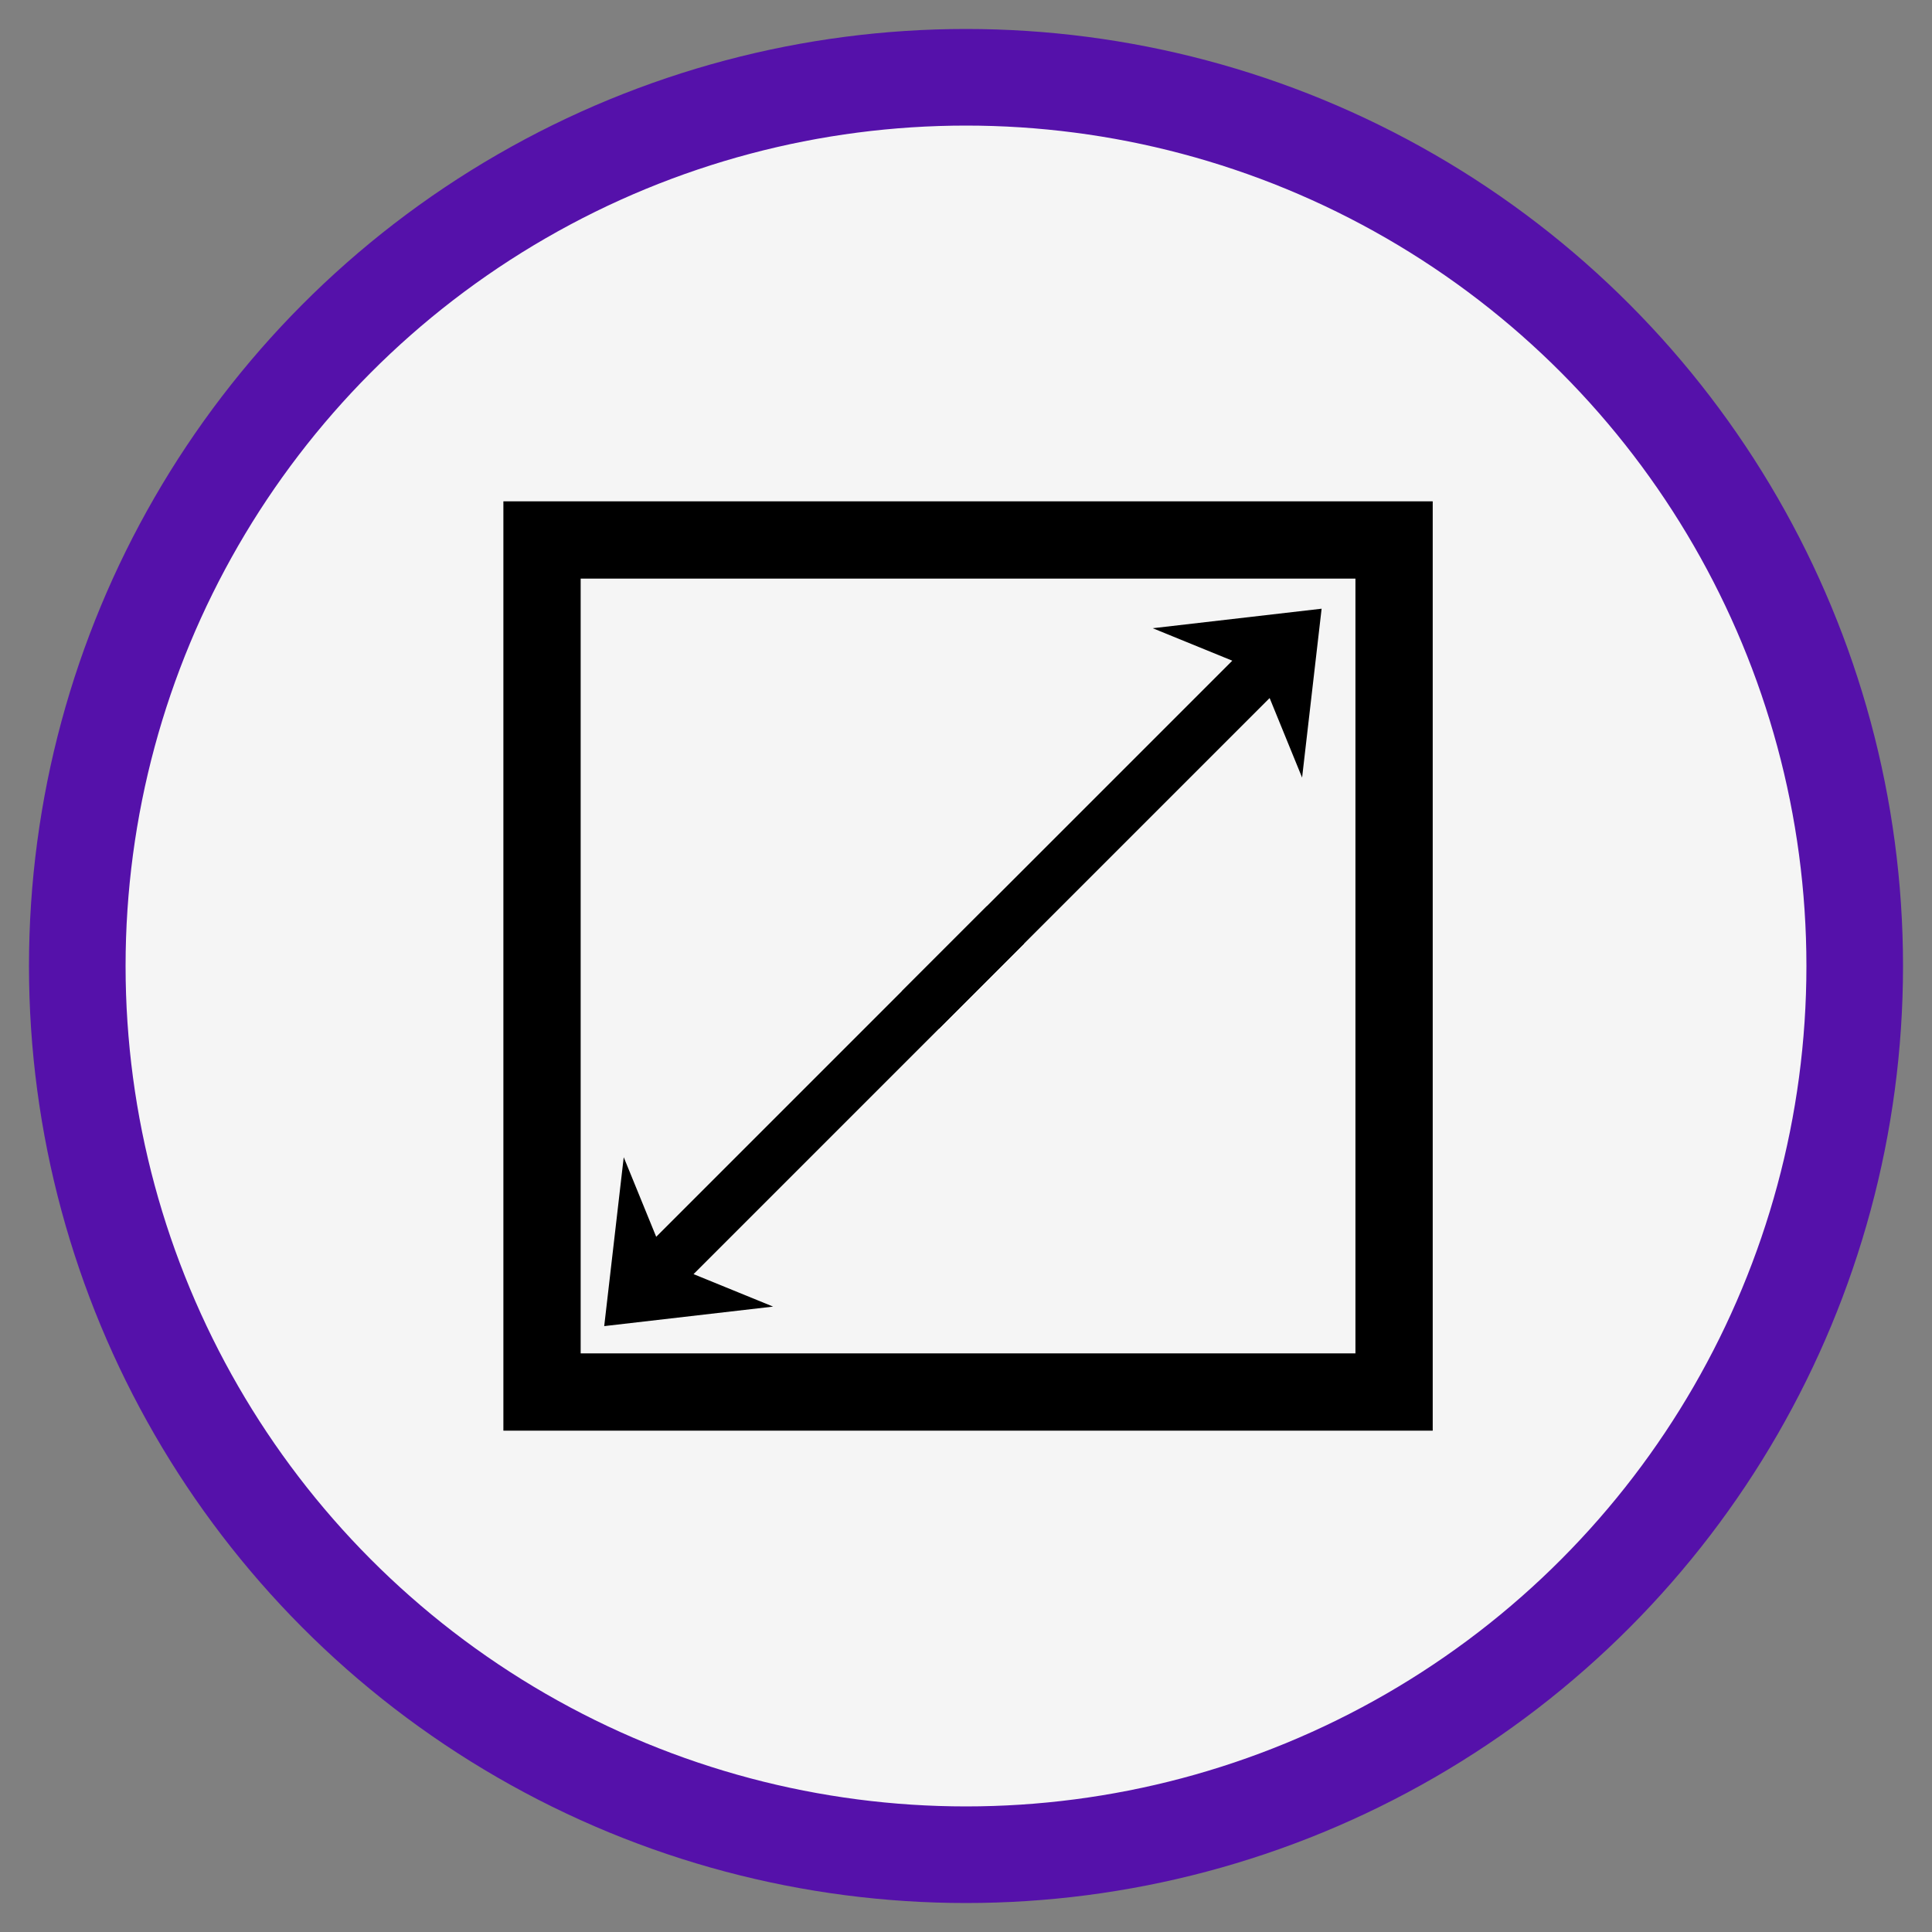
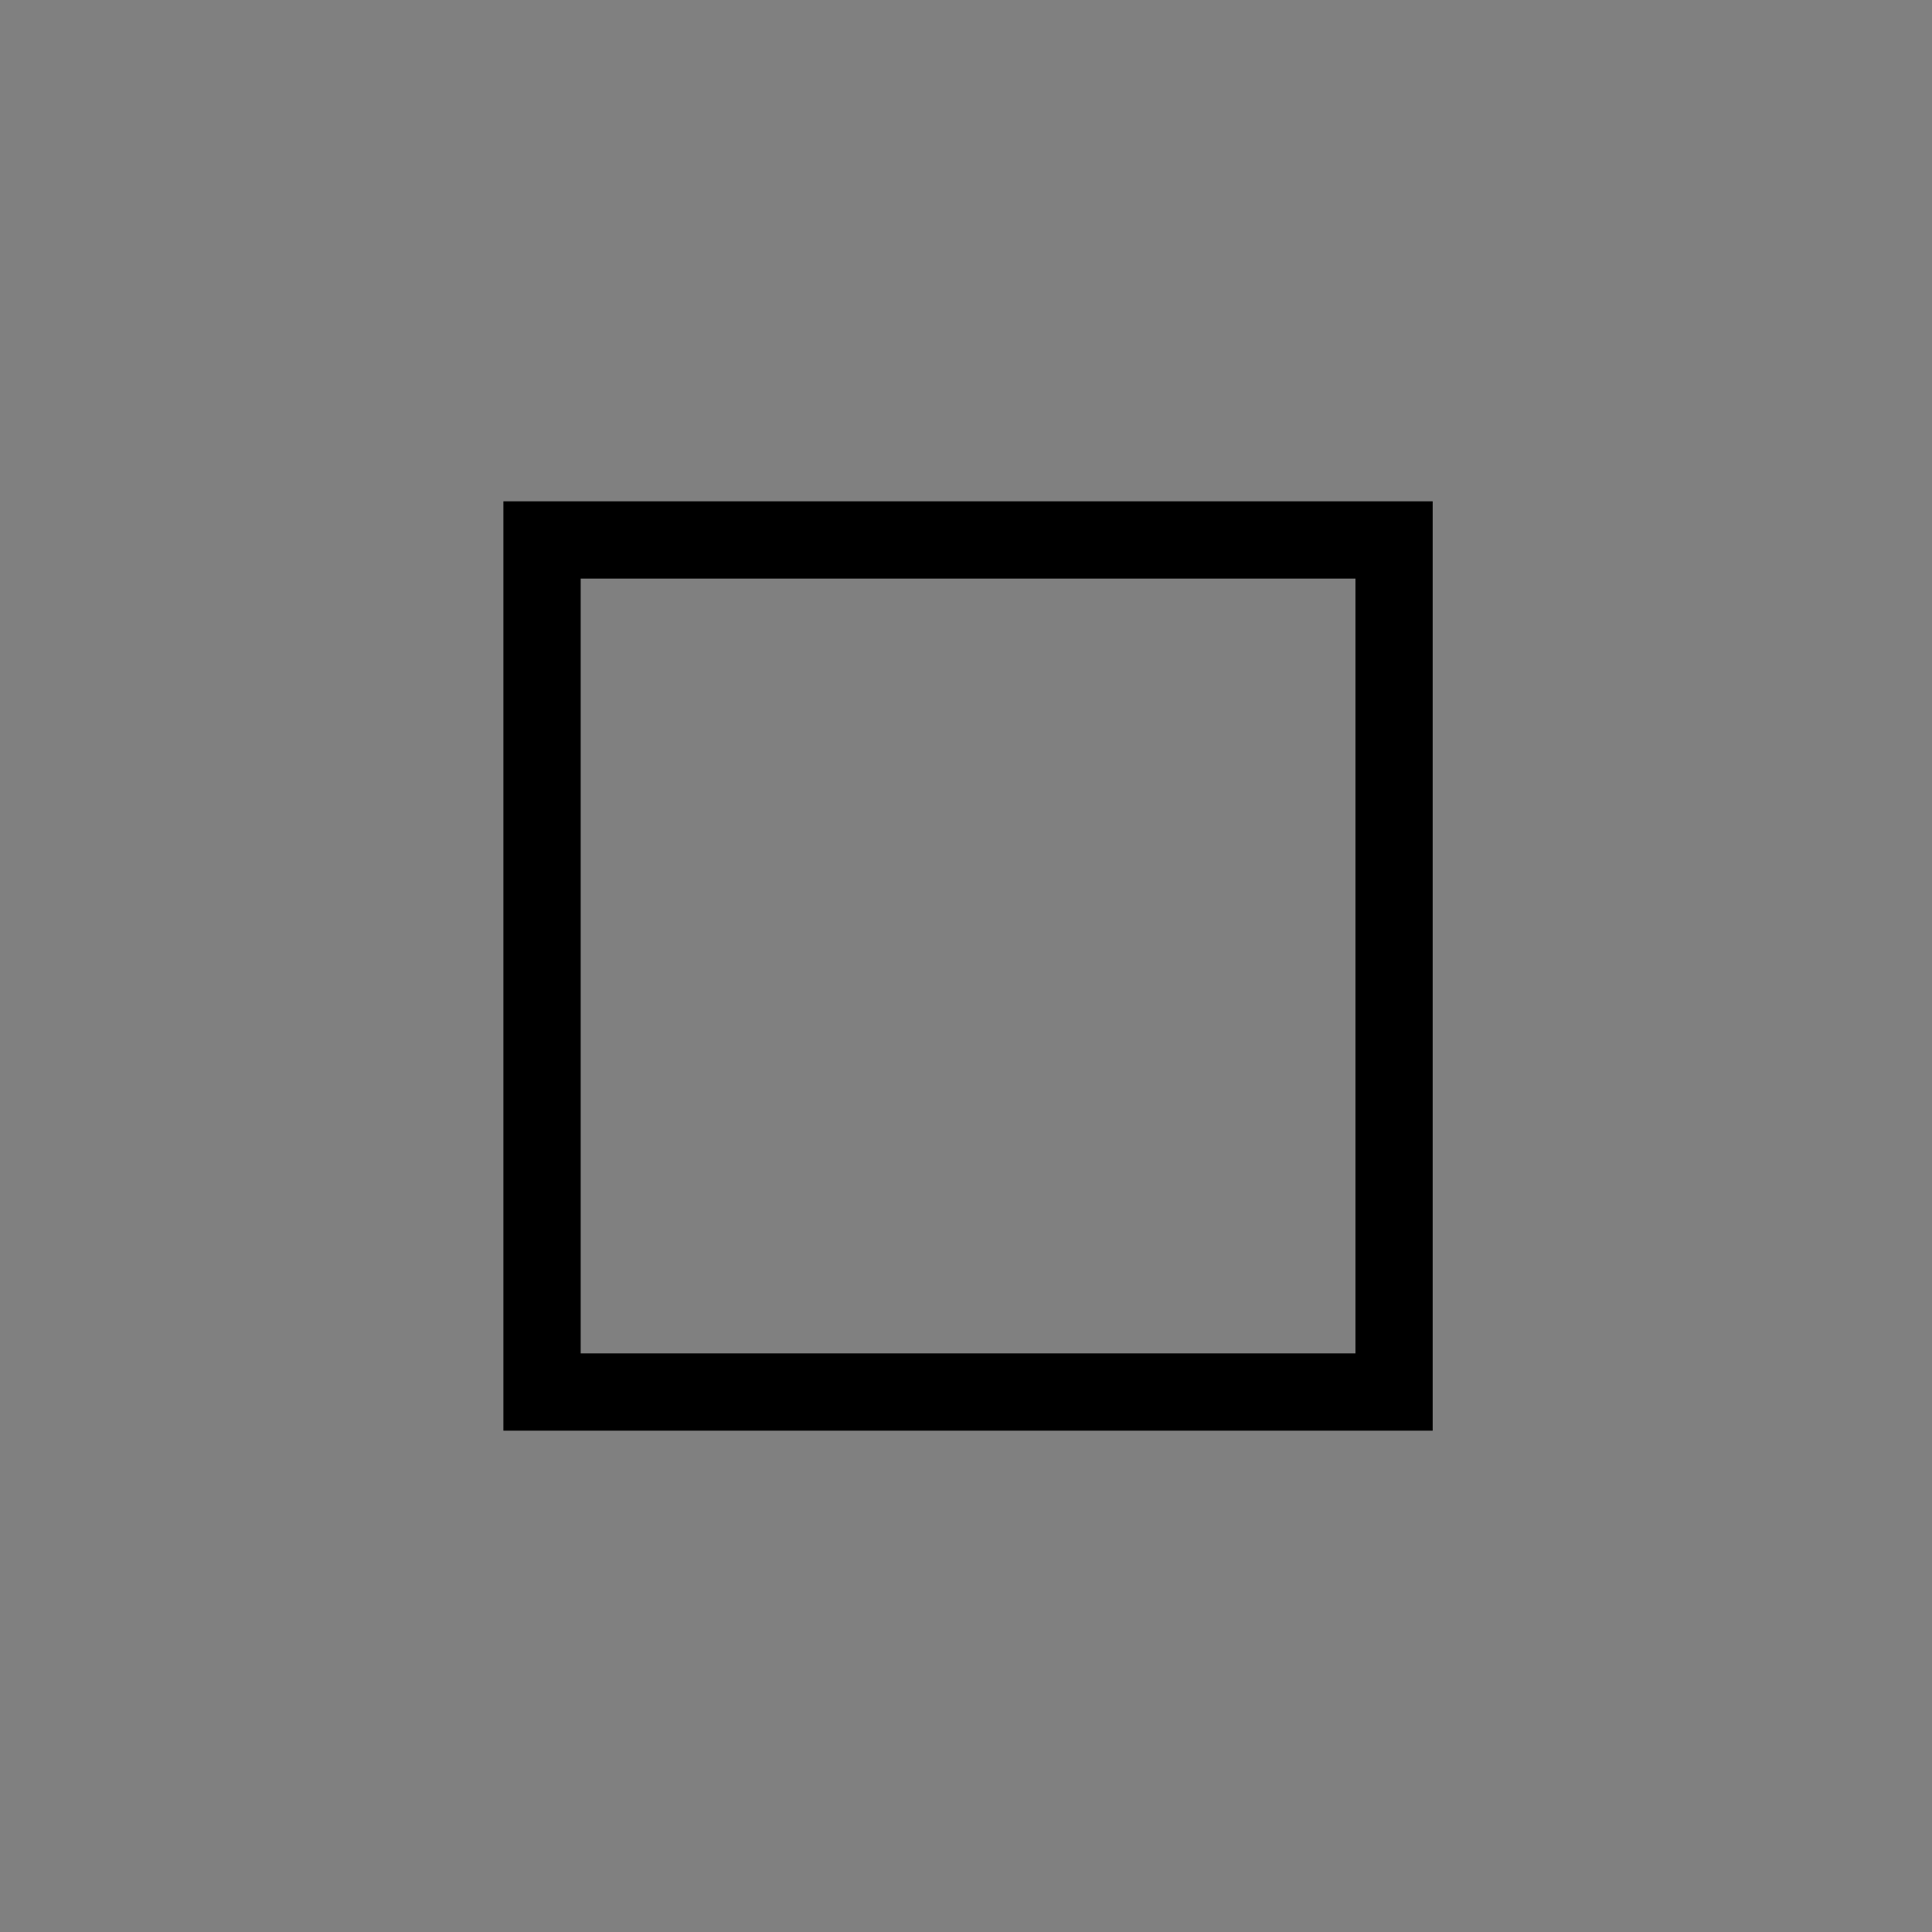
- <svg xmlns="http://www.w3.org/2000/svg" xmlns:ns1="https://boxy-svg.com" viewBox="0 0 500 500">
+ <svg xmlns="http://www.w3.org/2000/svg" viewBox="0 0 500 500">
  <rect x="0" y="0" width="500" height="500" fill="#808080" stroke="none" />
-   <ellipse style="stroke-width: 25px; fill: rgb(245, 245, 245); stroke: rgb(85, 17, 170);" cx="250" cy="250" rx="230" ry="230" />
-   <path d="M 526.773 298.061 H 647.777 L 639.157 277.557 L 673.64 304.896 L 639.157 332.235 L 647.777 311.731 H 526.773 V 298.061 Z" transform="matrix(0.707, -0.707, 0.707, 0.707, -310.091, -95.446)" style="transform-origin: 600.206px 304.897px;" ns1:shape="arrow 526.773 277.557 146.867 54.678 13.67 34.483 8.62 1@50088e68" />
  <rect x="140.276" y="139.744" width="220.51" height="220.51" style="stroke: rgb(0, 0, 0); fill: none; stroke-width: 20px;" />
-   <path d="M 526.773 298.061 H 647.777 L 639.157 277.557 L 673.64 304.896 L 639.157 332.235 L 647.777 311.731 H 526.773 V 298.061 Z" transform="matrix(-0.707, 0.707, -0.707, -0.707, -391.92, -13.618)" style="transform-origin: 600.207px 304.897px;" ns1:shape="arrow 526.773 277.557 146.867 54.678 13.67 34.483 8.62 1@50088e68" />
</svg>